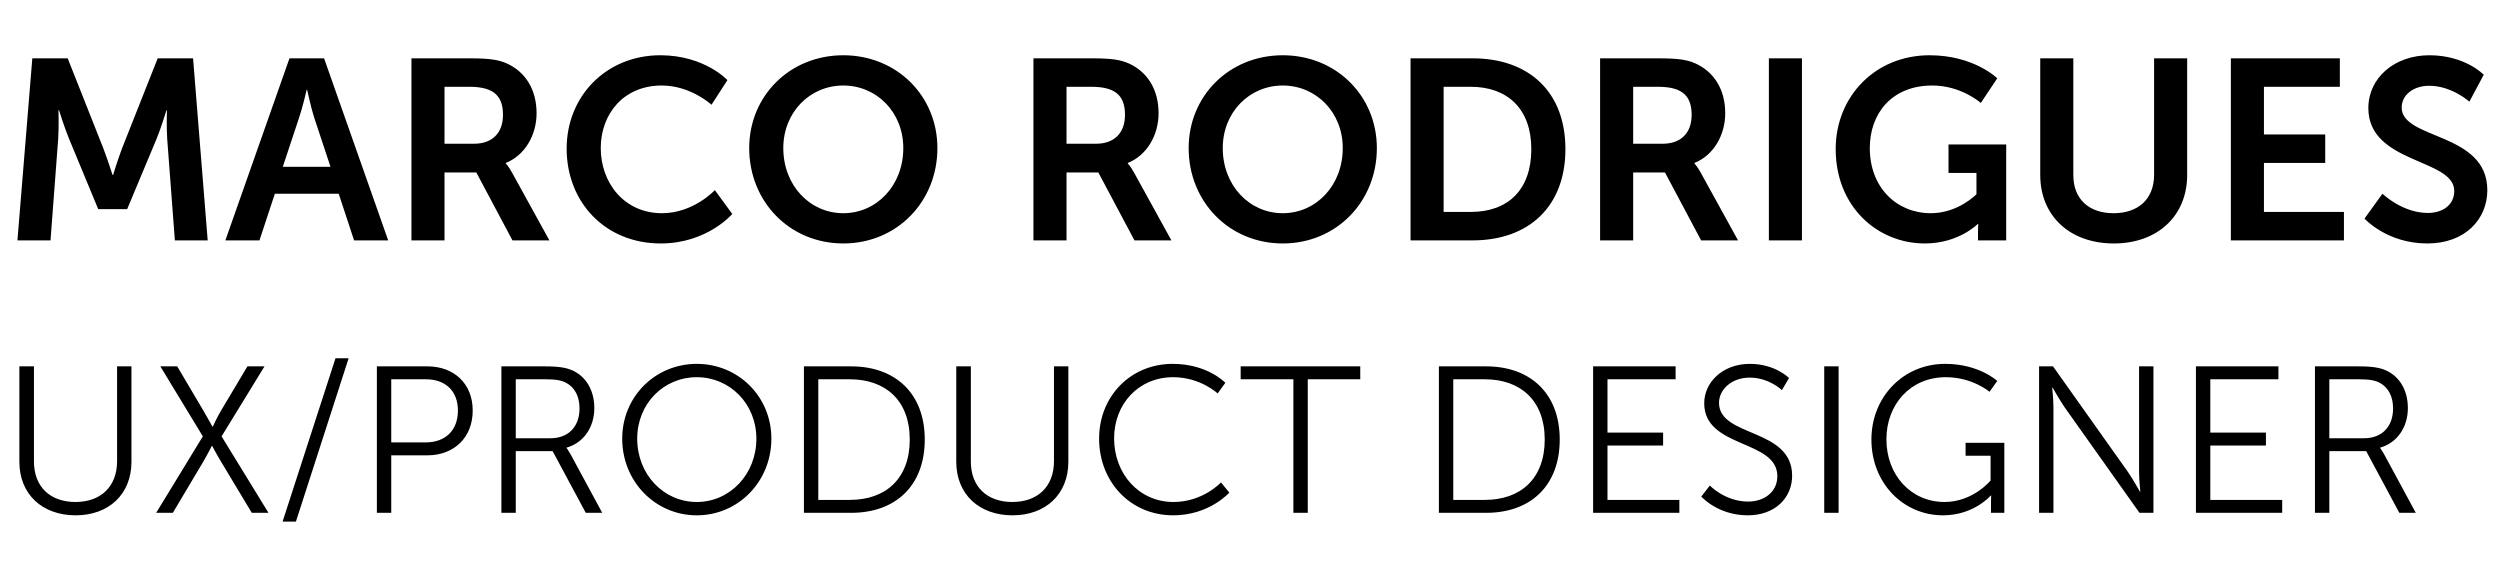
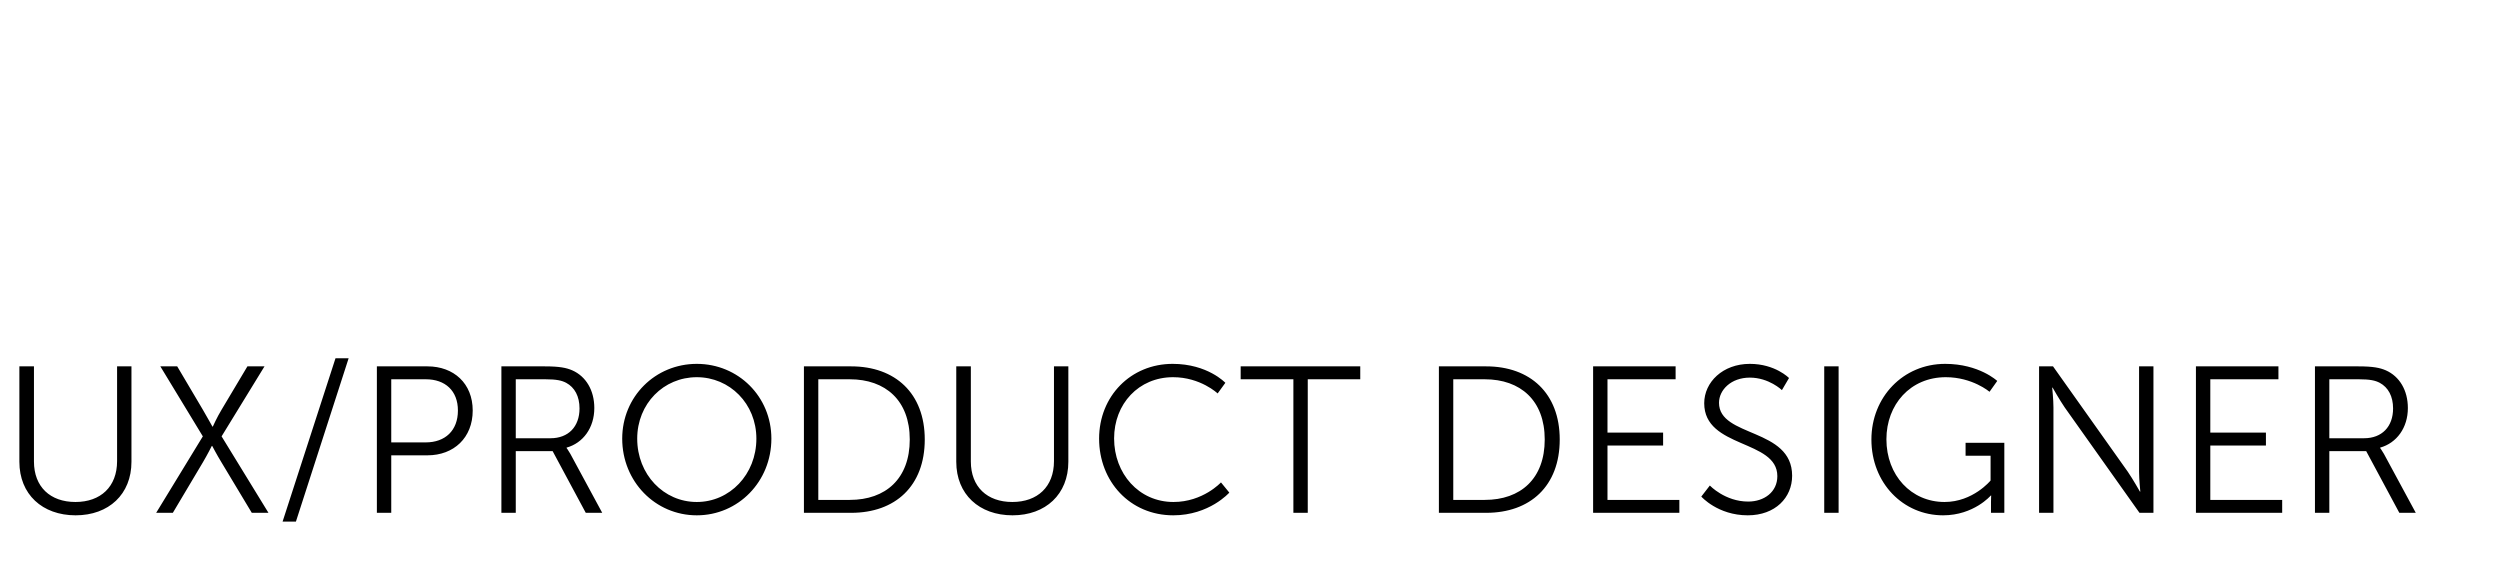
<svg xmlns="http://www.w3.org/2000/svg" width="156" height="36" viewBox="0 0 156 36" fill="none">
-   <path d="M1.088 15H3.152L3.632 8.648C3.68 7.896 3.648 6.872 3.648 6.872H3.68C3.68 6.872 4.032 7.992 4.304 8.648L6.128 13.048H7.936L9.776 8.648C10.048 7.992 10.384 6.888 10.384 6.888H10.416C10.416 6.888 10.384 7.896 10.432 8.648L10.912 15H12.96L12.048 3.64H9.84L7.616 9.256C7.36 9.928 7.056 10.92 7.056 10.92H7.024C7.024 10.92 6.704 9.928 6.448 9.256L4.224 3.64H2.016L1.088 15ZM22.095 15H24.223L20.223 3.64H18.063L14.063 15H16.191L17.151 12.088H21.135L22.095 15ZM19.167 5.608C19.167 5.608 19.407 6.728 19.615 7.368L20.623 10.408H17.647L18.655 7.368C18.879 6.728 19.135 5.608 19.135 5.608H19.167ZM25.674 15H27.738V10.76H29.722L31.978 15H34.282L31.946 10.76C31.722 10.36 31.562 10.2 31.562 10.2V10.168C32.762 9.688 33.482 8.424 33.482 7.064C33.482 5.56 32.762 4.472 31.626 3.96C31.13 3.736 30.57 3.64 29.338 3.64H25.674V15ZM27.738 8.968V5.416H29.306C30.922 5.416 31.386 6.088 31.386 7.176C31.386 8.312 30.698 8.968 29.594 8.968H27.738ZM35.359 9.272C35.359 12.616 37.759 15.192 41.231 15.192C44.127 15.192 45.695 13.352 45.695 13.352L44.607 11.864C44.607 11.864 43.279 13.304 41.311 13.304C38.943 13.304 37.487 11.4 37.487 9.24C37.487 7.128 38.895 5.336 41.295 5.336C43.103 5.336 44.399 6.536 44.399 6.536L45.391 5C45.391 5 43.967 3.448 41.199 3.448C37.855 3.448 35.359 5.976 35.359 9.272ZM46.75 9.24C46.75 12.584 49.278 15.192 52.622 15.192C55.966 15.192 58.494 12.584 58.494 9.24C58.494 5.992 55.966 3.448 52.622 3.448C49.278 3.448 46.75 5.992 46.75 9.24ZM48.878 9.24C48.878 7 50.542 5.336 52.622 5.336C54.702 5.336 56.366 7 56.366 9.24C56.366 11.576 54.702 13.304 52.622 13.304C50.542 13.304 48.878 11.576 48.878 9.24ZM64.487 15H66.551V10.76H68.535L70.791 15H73.095L70.759 10.76C70.535 10.36 70.375 10.2 70.375 10.2V10.168C71.575 9.688 72.295 8.424 72.295 7.064C72.295 5.56 71.575 4.472 70.439 3.96C69.943 3.736 69.383 3.64 68.151 3.64H64.487V15ZM66.551 8.968V5.416H68.119C69.735 5.416 70.199 6.088 70.199 7.176C70.199 8.312 69.511 8.968 68.407 8.968H66.551ZM74.172 9.24C74.172 12.584 76.7 15.192 80.044 15.192C83.388 15.192 85.916 12.584 85.916 9.24C85.916 5.992 83.388 3.448 80.044 3.448C76.7 3.448 74.172 5.992 74.172 9.24ZM76.3 9.24C76.3 7 77.964 5.336 80.044 5.336C82.124 5.336 83.788 7 83.788 9.24C83.788 11.576 82.124 13.304 80.044 13.304C77.964 13.304 76.3 11.576 76.3 9.24ZM88.018 15H91.89C95.394 15 97.682 12.888 97.682 9.304C97.682 5.72 95.394 3.64 91.89 3.64H88.018V15ZM90.082 13.224V5.416H91.778C94.05 5.416 95.554 6.776 95.554 9.304C95.554 11.864 94.082 13.224 91.778 13.224H90.082ZM99.846 15H101.91V10.76H103.894L106.15 15H108.454L106.118 10.76C105.894 10.36 105.734 10.2 105.734 10.2V10.168C106.934 9.688 107.654 8.424 107.654 7.064C107.654 5.56 106.934 4.472 105.798 3.96C105.302 3.736 104.742 3.64 103.51 3.64H99.846V15ZM101.91 8.968V5.416H103.478C105.094 5.416 105.558 6.088 105.558 7.176C105.558 8.312 104.87 8.968 103.766 8.968H101.91ZM110.378 15H112.442V3.64H110.378V15ZM114.547 9.304C114.547 12.872 117.123 15.192 120.115 15.192C122.227 15.192 123.411 13.976 123.411 13.976H123.443C123.443 13.976 123.427 14.216 123.427 14.456V15H125.187V9.016H121.587V10.792H123.331V12.12C123.331 12.12 122.195 13.304 120.483 13.304C118.355 13.304 116.675 11.704 116.675 9.24C116.675 7.096 118.035 5.336 120.579 5.336C122.387 5.336 123.603 6.424 123.603 6.424L124.627 4.888C124.627 4.888 123.187 3.448 120.403 3.448C117.027 3.448 114.547 6.008 114.547 9.304ZM127.311 10.92C127.311 13.464 129.151 15.192 131.903 15.192C134.639 15.192 136.479 13.464 136.479 10.92V3.64H134.415V10.904C134.415 12.44 133.407 13.304 131.887 13.304C130.367 13.304 129.375 12.44 129.375 10.92V3.64H127.311V10.92ZM139.206 15H146.262V13.224H141.27V10.168H145.094V8.392H141.27V5.416H146.006V3.64H139.206V15ZM147.545 13.64C147.545 13.64 148.937 15.192 151.465 15.192C153.833 15.192 155.209 13.672 155.209 11.864C155.209 8.232 149.865 8.728 149.865 6.712C149.865 5.912 150.617 5.352 151.577 5.352C153.001 5.352 154.089 6.344 154.089 6.344L154.985 4.664C154.985 4.664 153.833 3.448 151.593 3.448C149.417 3.448 147.785 4.856 147.785 6.744C147.785 10.232 153.145 9.88 153.145 11.912C153.145 12.84 152.361 13.288 151.497 13.288C149.897 13.288 148.665 12.088 148.665 12.088L147.545 13.64Z" fill="black" />
  <path d="M1.209 28.815C1.209 30.843 2.639 32.156 4.719 32.156C6.786 32.156 8.203 30.843 8.203 28.815V22.861H7.306V28.776C7.306 30.375 6.279 31.324 4.706 31.324C3.133 31.324 2.119 30.375 2.119 28.802V22.861H1.209V28.815ZM9.745 32H10.785L12.657 28.854C12.943 28.373 13.216 27.827 13.216 27.827H13.242C13.242 27.827 13.528 28.373 13.814 28.841L15.712 32H16.752L13.827 27.229L16.505 22.861H15.439L13.827 25.565C13.541 26.033 13.281 26.618 13.281 26.618H13.255C13.255 26.618 12.93 26.033 12.657 25.565L11.058 22.861H10.005L12.657 27.229L9.745 32ZM17.634 32.546H18.466L21.755 22.354H20.936L17.634 32.546ZM23.517 32H24.414V28.412H26.676C28.314 28.412 29.497 27.32 29.497 25.617C29.497 23.927 28.314 22.861 26.676 22.861H23.517V32ZM24.414 27.606V23.667H26.572C27.781 23.667 28.574 24.382 28.574 25.617C28.574 26.865 27.781 27.606 26.559 27.606H24.414ZM31.287 32H32.184V28.152H34.485L36.552 32H37.579L35.59 28.321C35.447 28.074 35.356 27.957 35.356 27.957V27.931C36.383 27.645 37.085 26.696 37.085 25.461C37.085 24.356 36.565 23.485 35.707 23.108C35.343 22.952 34.927 22.861 33.991 22.861H31.287V32ZM32.184 27.346V23.667H34.03C34.732 23.667 35.057 23.745 35.33 23.888C35.863 24.174 36.162 24.733 36.162 25.487C36.162 26.631 35.46 27.346 34.355 27.346H32.184ZM38.826 27.372C38.826 30.05 40.893 32.156 43.48 32.156C46.067 32.156 48.134 30.05 48.134 27.372C48.134 24.746 46.067 22.705 43.48 22.705C40.893 22.705 38.826 24.746 38.826 27.372ZM39.762 27.372C39.762 25.188 41.413 23.537 43.48 23.537C45.534 23.537 47.198 25.188 47.198 27.372C47.198 29.608 45.534 31.324 43.48 31.324C41.413 31.324 39.762 29.608 39.762 27.372ZM50.165 32H53.116C55.859 32 57.705 30.336 57.705 27.424C57.705 24.538 55.859 22.861 53.116 22.861H50.165V32ZM51.062 31.194V23.667H53.025C55.261 23.667 56.769 24.993 56.769 27.424C56.769 29.868 55.274 31.194 53.025 31.194H51.062ZM59.671 28.815C59.671 30.843 61.101 32.156 63.181 32.156C65.248 32.156 66.665 30.843 66.665 28.815V22.861H65.768V28.776C65.768 30.375 64.741 31.324 63.168 31.324C61.595 31.324 60.581 30.375 60.581 28.802V22.861H59.671V28.815ZM68.584 27.372C68.584 30.037 70.508 32.156 73.212 32.156C75.461 32.156 76.709 30.739 76.709 30.739L76.189 30.102C76.189 30.102 75.071 31.324 73.225 31.324C71.054 31.324 69.52 29.543 69.52 27.359C69.52 25.201 71.054 23.537 73.199 23.537C74.915 23.537 75.981 24.551 75.981 24.551L76.462 23.888C76.462 23.888 75.357 22.705 73.173 22.705C70.56 22.705 68.584 24.72 68.584 27.372ZM80.707 32H81.604V23.667H84.88V22.861H77.418V23.667H80.707V32ZM89.787 32H92.738C95.481 32 97.327 30.336 97.327 27.424C97.327 24.538 95.481 22.861 92.738 22.861H89.787V32ZM90.684 31.194V23.667H92.647C94.883 23.667 96.391 24.993 96.391 27.424C96.391 29.868 94.896 31.194 92.647 31.194H90.684ZM99.41 32H104.792V31.194H100.307V27.801H103.778V26.995H100.307V23.667H104.558V22.861H99.41V32ZM106.161 30.986C106.161 30.986 107.188 32.156 109.06 32.156C110.776 32.156 111.829 31.051 111.829 29.686C111.829 26.683 107.266 27.307 107.266 25.136C107.266 24.33 108.02 23.563 109.19 23.563C110.386 23.563 111.192 24.343 111.192 24.343L111.634 23.589C111.634 23.589 110.776 22.705 109.19 22.705C107.5 22.705 106.343 23.849 106.343 25.162C106.343 27.996 110.906 27.411 110.906 29.712C110.906 30.7 110.087 31.298 109.086 31.298C107.643 31.298 106.694 30.297 106.694 30.297L106.161 30.986ZM113.832 32H114.729V22.861H113.832V32ZM116.776 27.424C116.776 30.141 118.752 32.156 121.248 32.156C123.172 32.156 124.225 30.921 124.225 30.921H124.251C124.251 30.921 124.238 31.116 124.238 31.311V32H125.07V27.632H122.652V28.438H124.212V29.985C124.212 29.985 123.12 31.324 121.339 31.324C119.259 31.324 117.712 29.66 117.712 27.411C117.712 25.24 119.207 23.537 121.417 23.537C123.081 23.537 124.147 24.447 124.147 24.447L124.628 23.771C124.628 23.771 123.497 22.705 121.378 22.705C118.752 22.705 116.776 24.785 116.776 27.424ZM127.238 32H128.135V25.422C128.135 24.941 128.057 24.187 128.057 24.187H128.083C128.083 24.187 128.525 24.967 128.837 25.422L133.504 32H134.375V22.861H133.478V29.439C133.478 29.92 133.556 30.674 133.556 30.674H133.53C133.53 30.674 133.088 29.894 132.776 29.439L128.109 22.861H127.238V32ZM137.026 32H142.408V31.194H137.923V27.801H141.394V26.995H137.923V23.667H142.174V22.861H137.026V32ZM144.453 32H145.35V28.152H147.651L149.718 32H150.745L148.756 28.321C148.613 28.074 148.522 27.957 148.522 27.957V27.931C149.549 27.645 150.251 26.696 150.251 25.461C150.251 24.356 149.731 23.485 148.873 23.108C148.509 22.952 148.093 22.861 147.157 22.861H144.453V32ZM145.35 27.346V23.667H147.196C147.898 23.667 148.223 23.745 148.496 23.888C149.029 24.174 149.328 24.733 149.328 25.487C149.328 26.631 148.626 27.346 147.521 27.346H145.35Z" fill="black" />
</svg>